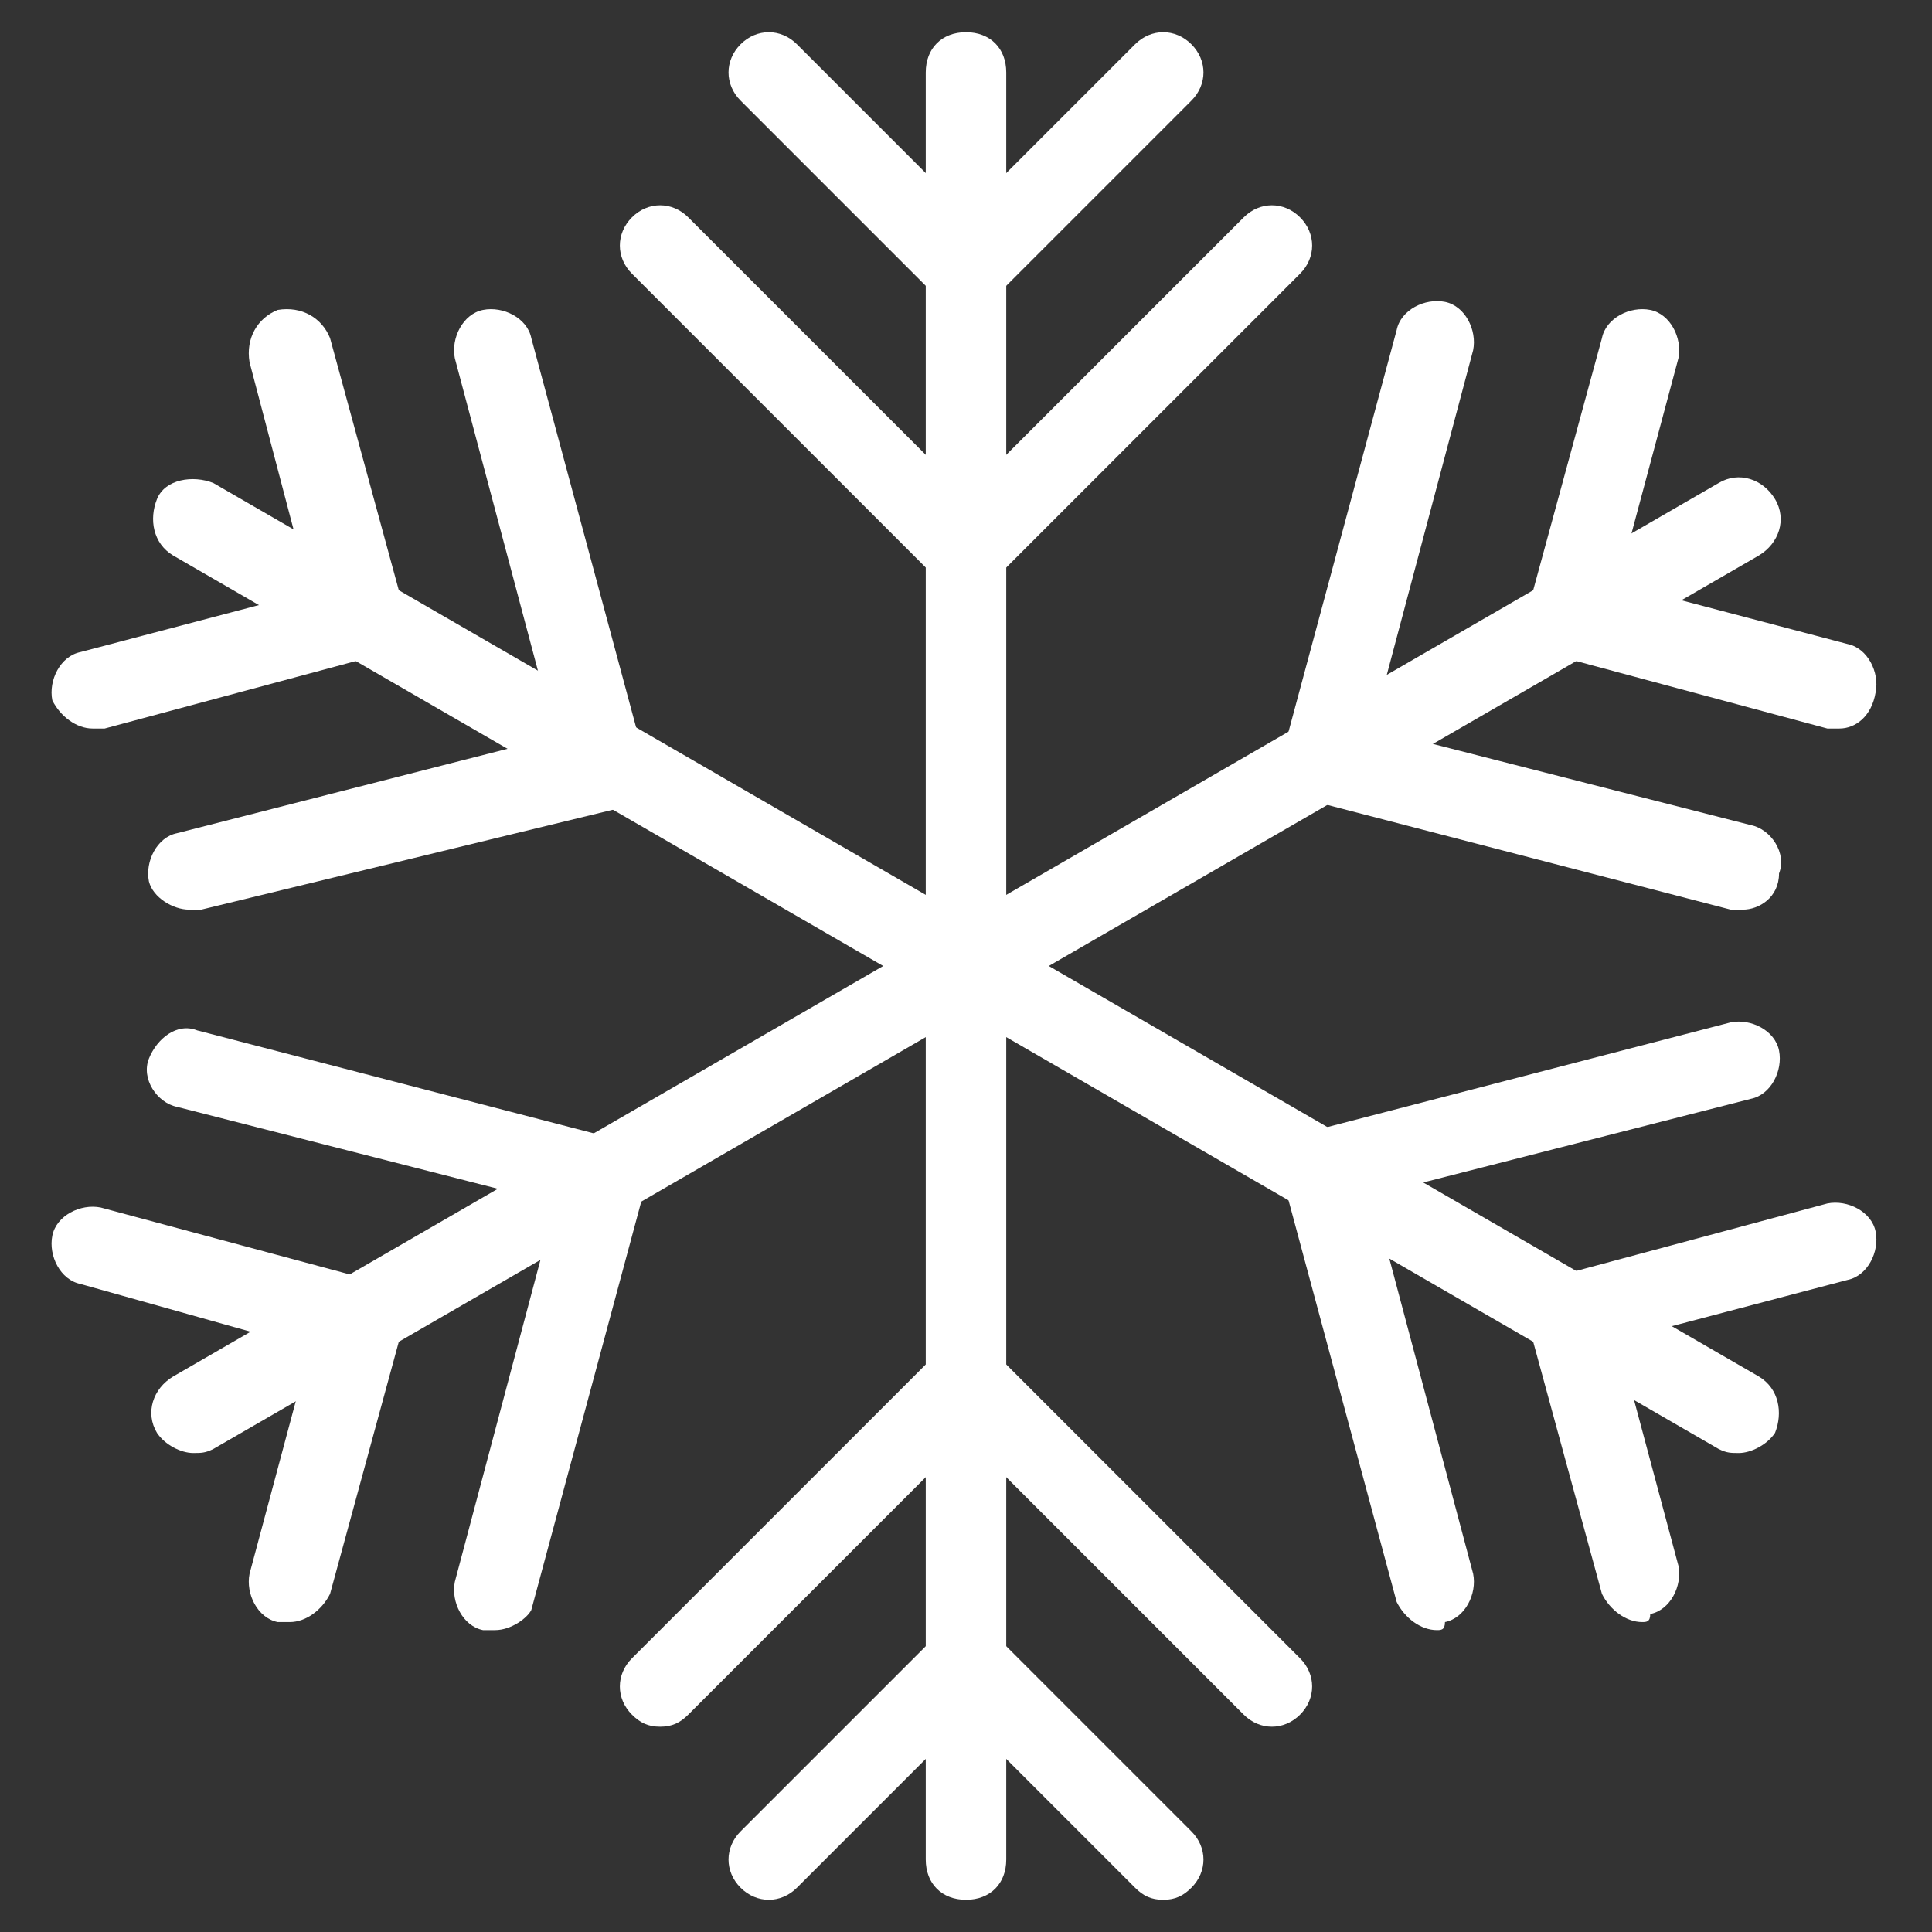
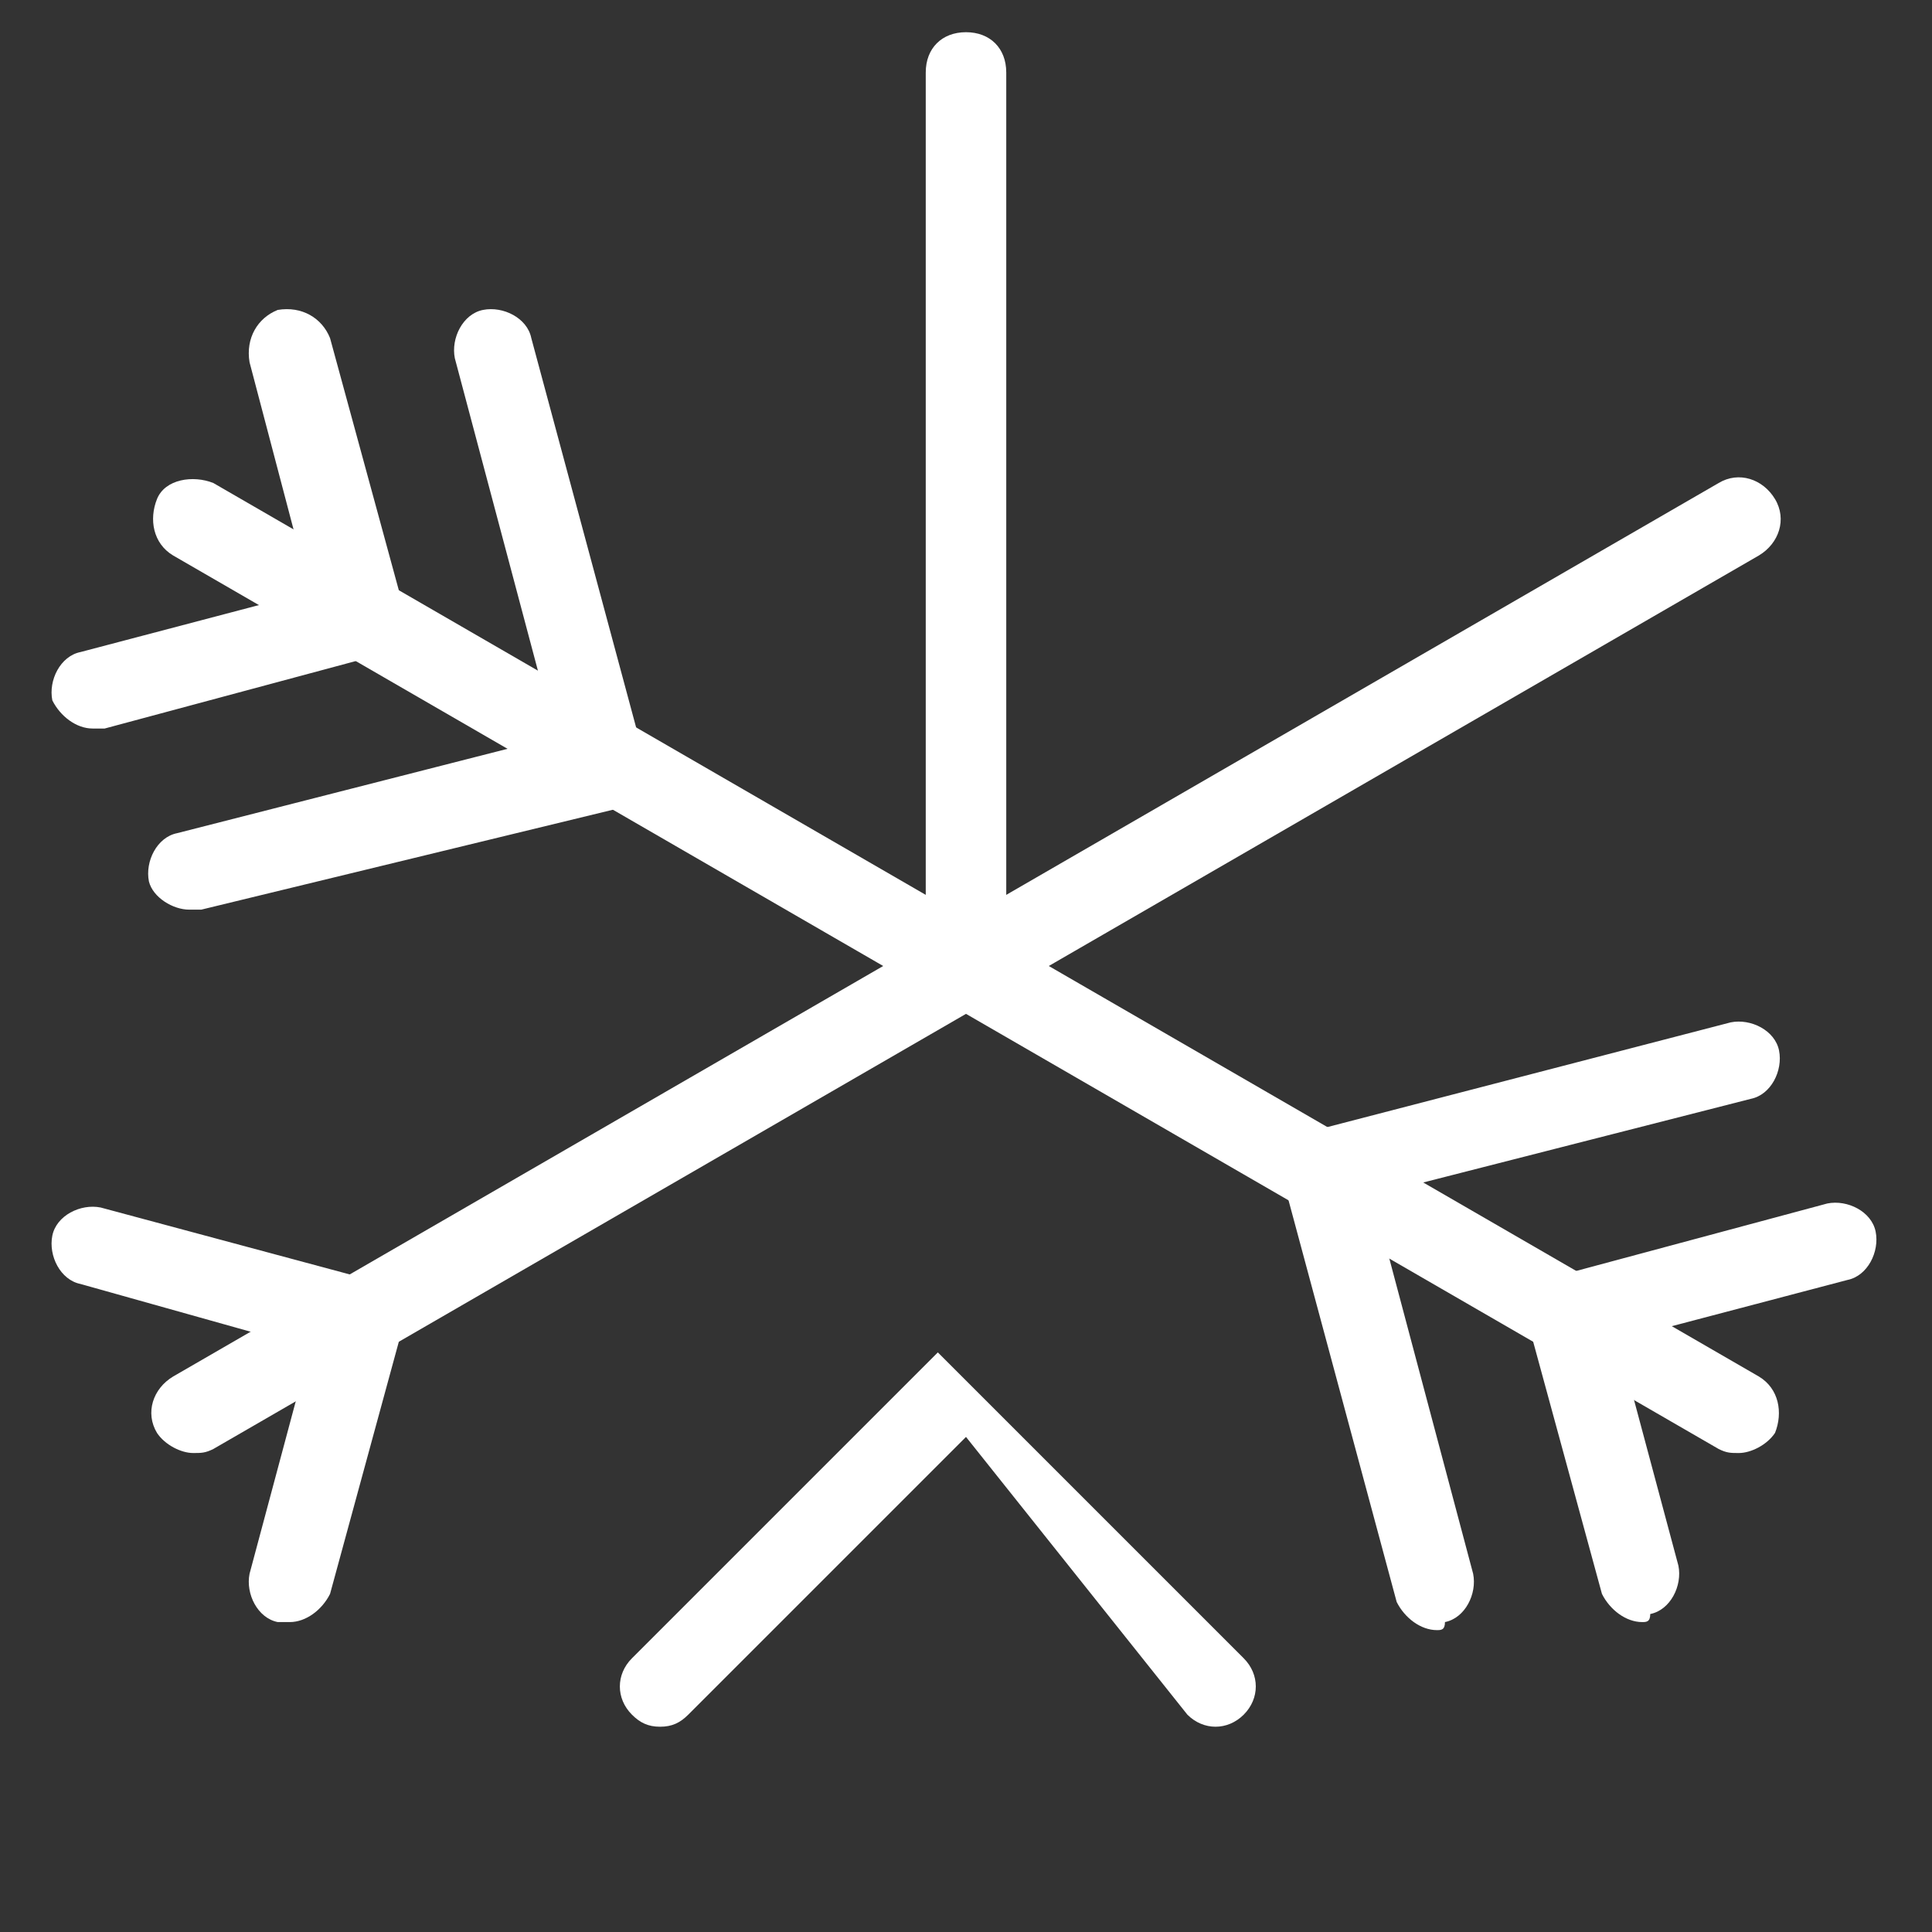
<svg xmlns="http://www.w3.org/2000/svg" fill="rgba(255,255,255,1)" viewBox="0 0 48 48">
  <rect x="0" y="0" width="48" height="48" fill="#333333" stroke="none" />
  <g fill="rgba(255,255,255,1)">
    <path d="M24 25c-.6 0-1-.4-1-1V1.8c0-.6.4-1 1-1s1 .4 1 1V24c0 .6-.4 1-1 1z" />
-     <path d="M24 7.7c-.3 0-.5-.1-.7-.3l-4.9-4.9c-.4-.4-.4-1 0-1.4s1-.4 1.4 0L24 5.3l4.2-4.2c.4-.4 1-.4 1.4 0s.4 1 0 1.4l-4.9 4.9c-.2.2-.4.3-.7.3z" />
-     <path d="M24 14.7c-.3 0-.5-.1-.7-.3l-7.6-7.6c-.4-.4-.4-1 0-1.4s1-.4 1.4 0l6.9 6.9 6.9-6.9c.4-.4 1-.4 1.4 0s.4 1 0 1.4l-7.6 7.6c-.2.2-.4.3-.7.3zM28.9 47.2c-.3 0-.5-.1-.7-.3L24 42.7l-4.2 4.2c-.4.4-1 .4-1.4 0s-.4-1 0-1.4l4.9-4.9c.4-.4 1-.4 1.4 0l4.9 4.9c.4.4.4 1 0 1.4-.2.2-.4.3-.7.3z" />
-     <path d="M16.4 42.9c-.3 0-.5-.1-.7-.3-.4-.4-.4-1 0-1.4l7.6-7.6c.2-.2.4-.3.7-.3.3 0 .5.1.7.3l7.6 7.6c.4.4.4 1 0 1.4s-1 .4-1.4 0L24 35.7l-6.9 6.9c-.2.2-.4.3-.7.3z" />
-     <path d="M24 47.2c-.6 0-1-.4-1-1V24c0-.6.4-1 1-1s1 .4 1 1v22.2c0 .6-.4 1-1 1z" />
+     <path d="M16.4 42.9c-.3 0-.5-.1-.7-.3-.4-.4-.4-1 0-1.4l7.6-7.6l7.6 7.6c.4.4.4 1 0 1.4s-1 .4-1.4 0L24 35.7l-6.9 6.9c-.2.2-.4.3-.7.3z" />
    <g>
      <path d="M24 25c-.2 0-.3 0-.5-.1L4.3 13.8c-.5-.3-.6-.9-.4-1.4s.9-.6 1.4-.4l19.2 11.1c.5.3.6.9.4 1.4-.2.3-.6.5-.9.5z" />
      <path d="M2.3 18.1c-.4 0-.8-.3-1-.7-.1-.5.2-1.1.7-1.2l5.7-1.5L6.2 9c-.1-.6.2-1.1.7-1.3.6-.1 1.1.2 1.3.7L10 15c.1.3 0 .5-.1.8-.1.2-.4.4-.6.5l-6.7 1.8h-.3z" />
      <path d="M4.7 22.6c-.4 0-.9-.3-1-.7-.1-.5.2-1.1.7-1.2l9.4-2.4-2.5-9.4c-.1-.5.2-1.1.7-1.2.5-.1 1.1.2 1.2.7L16 18.8c.1.3 0 .5-.1.8-.1.2-.4.4-.6.5L5 22.6h-.3zM40.8 40.3c-.4 0-.8-.3-1-.7L38 33c-.1-.3 0-.5.1-.8.1-.2.4-.4.6-.5l6.7-1.8c.5-.1 1.1.2 1.2.7.1.5-.2 1.1-.7 1.2l-5.7 1.5 1.5 5.6c.1.5-.2 1.1-.7 1.2 0 .2-.1.2-.2.2z" />
      <path d="M35.7 40.5c-.4 0-.8-.3-1-.7l-2.8-10.4c-.1-.3 0-.5.1-.8s.4-.4.6-.5L43 25.4c.5-.1 1.1.2 1.2.7.1.5-.2 1.1-.7 1.2l-9.4 2.4 2.5 9.4c.1.5-.2 1.1-.7 1.2 0 .2-.1.2-.2.2z" />
      <path d="M43.2 36.1c-.2 0-.3 0-.5-.1L23.5 24.9c-.5-.3-.6-.9-.4-1.4s.9-.6 1.4-.4l19.2 11.1c.5.3.6.9.4 1.4-.2.3-.6.5-.9.5z" />
    </g>
    <g>
      <path d="M4.8 36.1c-.3 0-.7-.2-.9-.5-.3-.5-.1-1.1.4-1.4l19.2-11.1c.5-.3 1.1-.1 1.4.4.3.5.1 1.1-.4 1.4L5.3 36c-.2.1-.3.1-.5.1z" />
      <path d="M7.2 40.3h-.3c-.5-.1-.8-.7-.7-1.2l1.5-5.6L2 31.9c-.5-.1-.8-.7-.7-1.2.1-.5.7-.8 1.2-.7l6.7 1.8c.3.1.5.2.6.5s.2.4.2.7l-1.8 6.6c-.2.4-.6.7-1 .7z" />
-       <path d="M12.3 40.5H12c-.5-.1-.8-.7-.7-1.2l2.5-9.4-9.4-2.4c-.5-.1-.9-.7-.7-1.2s.7-.9 1.2-.7l10.4 2.7c.3.1.5.2.6.5s.2.5.1.8L13.2 40c-.1.2-.5.5-.9.5zM45.7 18.1h-.3l-6.7-1.8c-.3-.1-.5-.2-.6-.5-.1-.2-.1-.5-.1-.8l1.8-6.6c.1-.5.7-.8 1.2-.7.5.1.8.7.7 1.2l-1.5 5.6 5.7 1.5c.5.1.8.7.7 1.2-.1.6-.5.9-.9.9z" />
-       <path d="M43.3 22.6H43l-10.4-2.7c-.3-.1-.5-.2-.6-.5s-.2-.5-.1-.8l2.8-10.4c.1-.5.7-.8 1.2-.7.5.1.8.7.7 1.2l-2.5 9.4 9.4 2.4c.5.1.9.7.7 1.2 0 .6-.5.9-.9.9z" />
      <path d="M24 25c-.3 0-.7-.2-.9-.5-.3-.5-.1-1.1.4-1.4L42.7 12c.5-.3 1.1-.1 1.4.4.3.5.1 1.1-.4 1.4L24.5 24.9c-.2.1-.3.1-.5.1z" />
    </g>
  </g>
</svg>